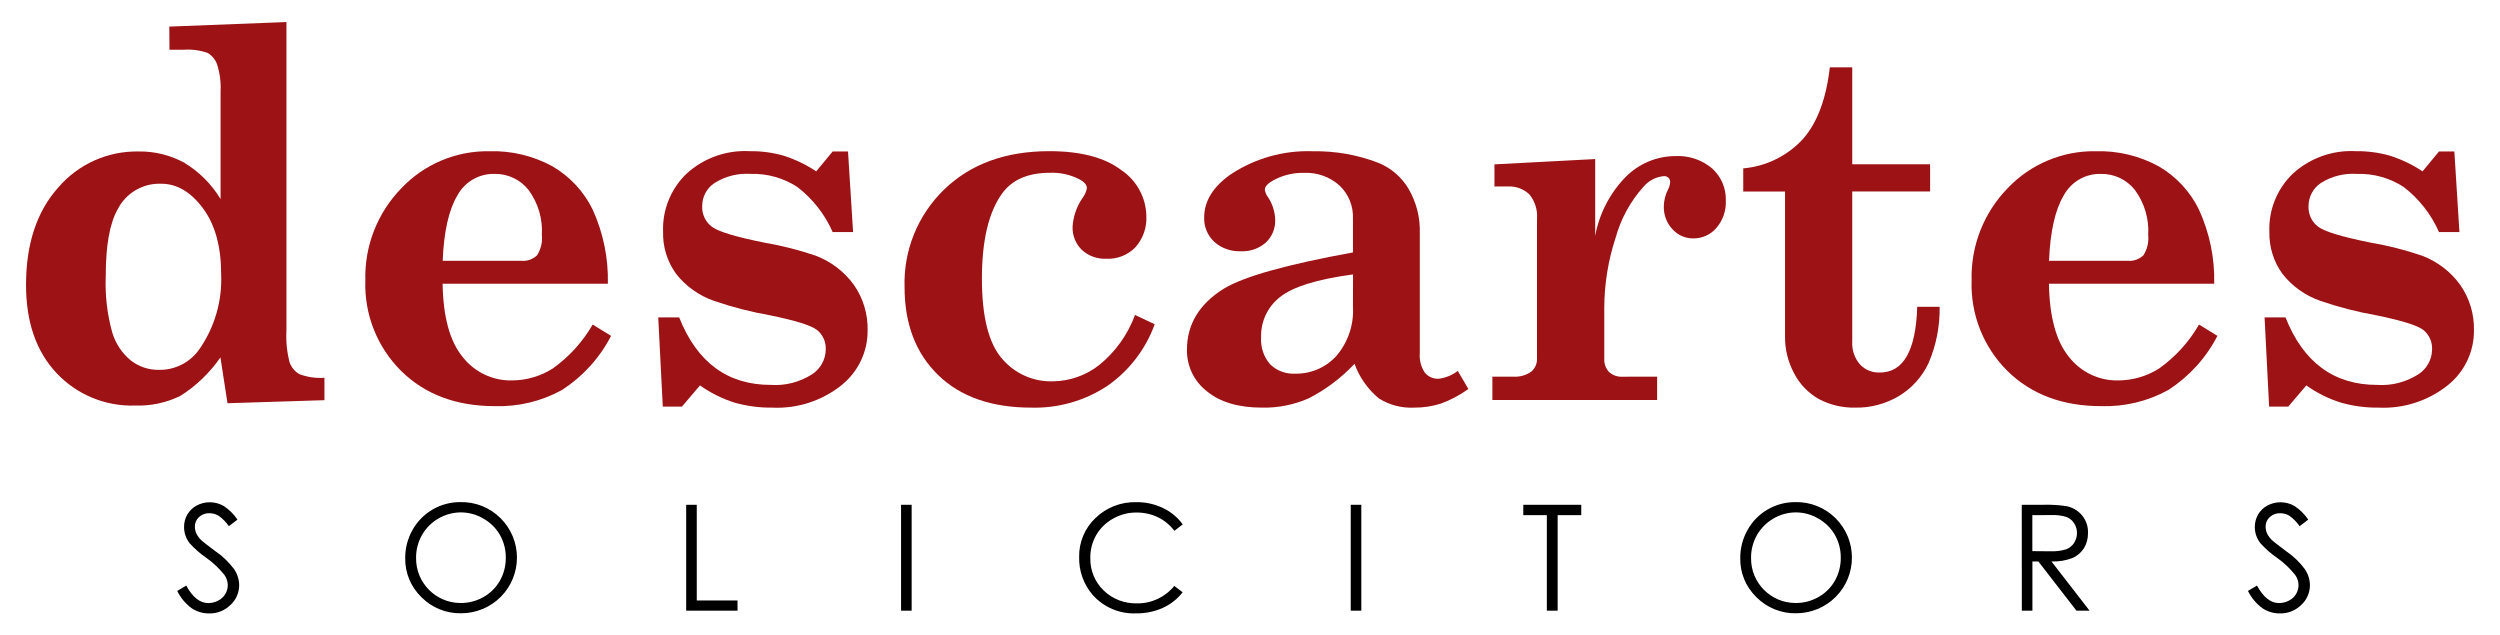
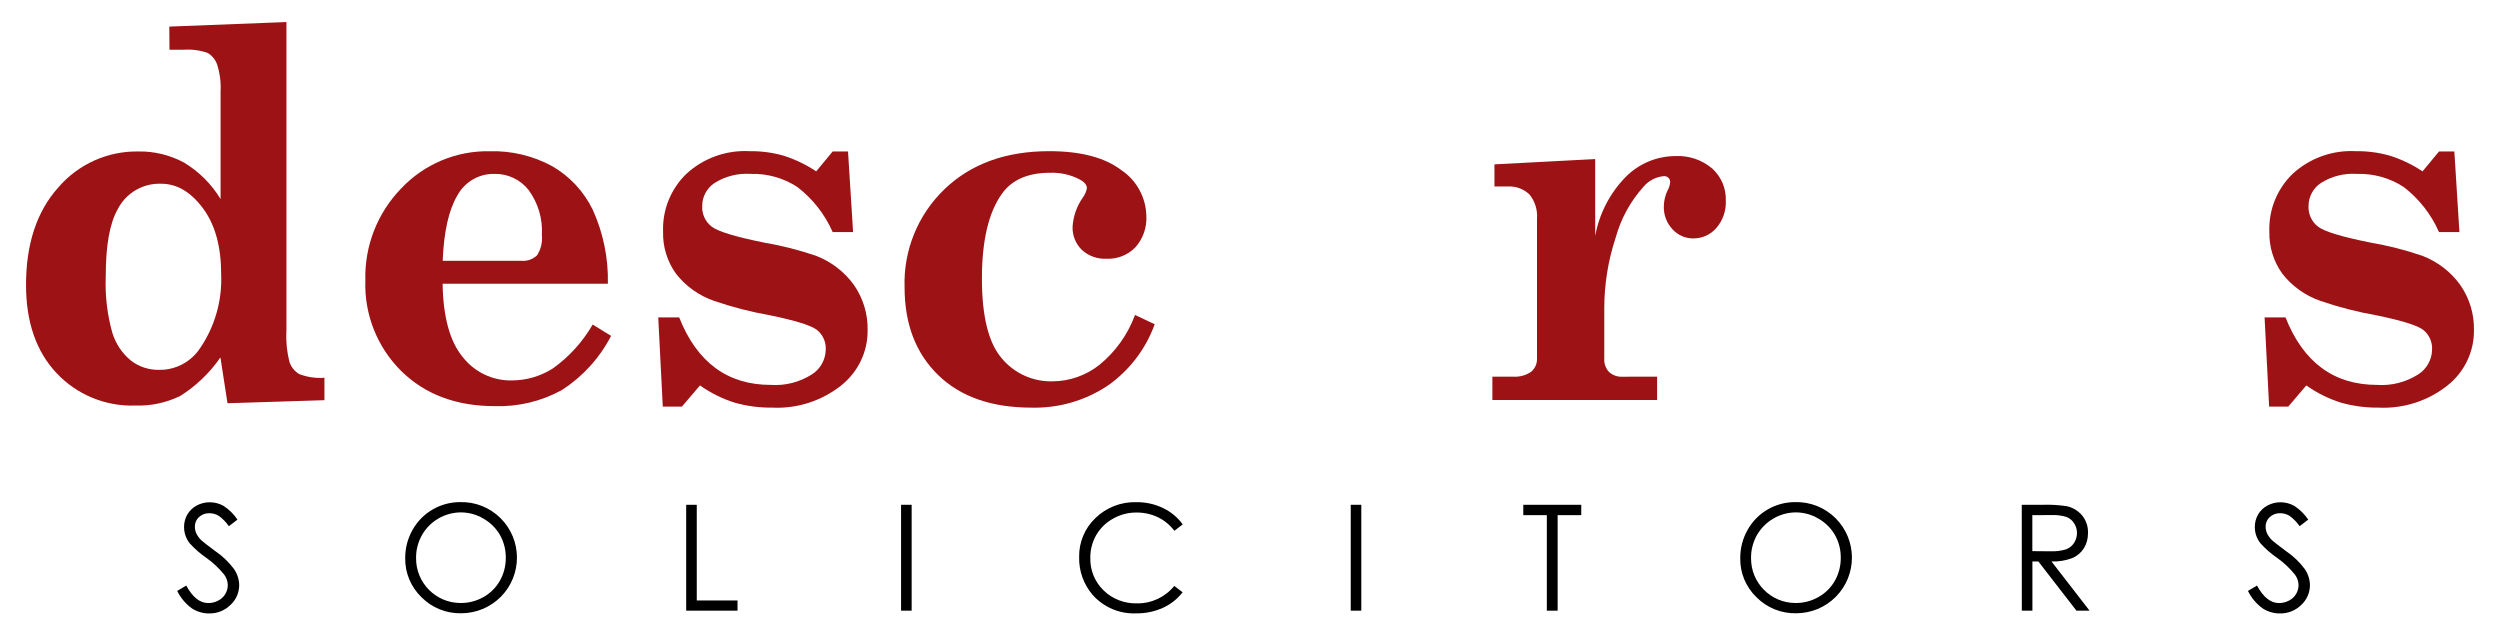
<svg xmlns="http://www.w3.org/2000/svg" version="1.1" id="Layer_1" x="0px" y="0px" viewBox="0 0 335.53 85.28" style="enable-background:new 0 0 335.53 85.28;" xml:space="preserve">
  <style type="text/css">
	.st0{fill:#9D1215;}
</style>
  <g id="Group_1" transform="translate(-2432.886 -60.881)">
    <path id="Path_1" class="st0" d="M2455.61,64.45l15.72-0.61v41.38c-0.08,1.44,0.06,2.88,0.42,4.28c0.23,0.67,0.69,1.23,1.3,1.59   c1.08,0.41,2.23,0.58,3.38,0.49v3.01l-13.01,0.41l-0.95-6.15c-1.43,2.07-3.26,3.83-5.39,5.17c-1.88,0.92-3.95,1.36-6.03,1.29   c-3.99,0.14-7.85-1.45-10.58-4.36c-2.73-2.91-4.09-6.85-4.09-11.83c0-5.5,1.44-9.86,4.33-13.08c2.68-3.13,6.63-4.9,10.75-4.83   c2.14-0.04,4.25,0.48,6.14,1.5c2,1.21,3.68,2.88,4.89,4.89v-14.4c0.07-1.25-0.09-2.5-0.47-3.68c-0.23-0.64-0.68-1.19-1.27-1.54   c-1.05-0.36-2.16-0.51-3.26-0.42h-1.86L2455.61,64.45z M2454.52,85.54c-2.46-0.09-4.74,1.25-5.85,3.45   c-1.06,1.87-1.59,4.85-1.59,8.93c-0.11,2.57,0.19,5.14,0.88,7.62c0.45,1.47,1.32,2.78,2.52,3.75c1.07,0.82,2.39,1.25,3.74,1.23   c2.23,0.04,4.32-1.07,5.54-2.94c1.97-2.9,2.95-6.36,2.81-9.87c0-3.72-0.81-6.68-2.44-8.87S2456.64,85.54,2454.52,85.54z" />
    <path id="Path_2" class="st0" d="M2514.47,98.96h-22.18c0.07,4.44,0.96,7.71,2.68,9.82c1.59,2.04,4.05,3.22,6.63,3.16   c1.95-0.01,3.86-0.57,5.5-1.62c2.18-1.56,3.99-3.56,5.33-5.88l2.47,1.52c-1.52,2.95-3.79,5.45-6.57,7.25   c-2.76,1.53-5.89,2.28-9.04,2.18c-5.18,0-9.38-1.58-12.57-4.73c-3.22-3.2-4.96-7.6-4.8-12.14c-0.13-4.61,1.62-9.07,4.83-12.37   c3.08-3.25,7.39-5.06,11.87-4.97c2.92-0.08,5.8,0.61,8.37,2c2.36,1.36,4.25,3.39,5.44,5.83   C2513.85,92.13,2514.55,95.53,2514.47,98.96z M2492.3,95.88h10.55c0.78,0.08,1.56-0.2,2.12-0.74c0.51-0.8,0.74-1.75,0.64-2.7   c0.14-2.17-0.5-4.32-1.79-6.07c-1.1-1.39-2.78-2.18-4.55-2.15c-2.08-0.06-4.02,1.07-5.01,2.91   C2493.11,89.07,2492.46,91.98,2492.3,95.88L2492.3,95.88z" />
    <path id="Path_3" class="st0" d="M2542.43,83.88l2.21-2.67h2.06l0.68,10.82h-2.74c-1.05-2.39-2.68-4.47-4.75-6.06   c-1.86-1.21-4.05-1.82-6.27-1.75c-1.7-0.11-3.39,0.31-4.83,1.22c-1.04,0.68-1.66,1.84-1.66,3.08c-0.06,1.08,0.42,2.13,1.28,2.78   c0.86,0.66,3.2,1.37,7.03,2.14c2.35,0.4,4.67,0.99,6.93,1.76c2.05,0.78,3.84,2.14,5.12,3.92c1.24,1.78,1.89,3.91,1.84,6.09   c0.03,2.88-1.28,5.6-3.53,7.39c-2.63,2.09-5.92,3.15-9.27,2.99c-1.7,0.02-3.38-0.2-5.02-0.66c-1.67-0.52-3.25-1.31-4.68-2.32   l-2.42,2.84h-2.57l-0.61-11.97h2.81c2.39,6.04,6.49,9.06,12.3,9.06c1.93,0.13,3.84-0.36,5.48-1.39c1.15-0.72,1.86-1.96,1.89-3.32   c0.06-1.03-0.38-2.03-1.18-2.67c-0.79-0.61-2.89-1.26-6.29-1.96c-2.55-0.45-5.05-1.09-7.5-1.93c-2.03-0.7-3.82-1.97-5.14-3.67   c-1.18-1.65-1.78-3.63-1.72-5.66c-0.1-2.91,1.05-5.73,3.15-7.75c2.29-2.09,5.33-3.18,8.42-3.02c1.56-0.02,3.12,0.18,4.62,0.61   C2539.62,82.28,2541.09,82.98,2542.43,83.88z" />
    <path id="Path_4" class="st0" d="M2585.22,103.15l2.64,1.25c-1.21,3.35-3.43,6.24-6.35,8.27c-3.02,2-6.59,3.02-10.21,2.92   c-5.34,0-9.51-1.46-12.51-4.38s-4.5-6.85-4.5-11.78c-0.16-4.93,1.77-9.69,5.32-13.12c3.55-3.43,8.25-5.14,14.11-5.14   c4.21,0,7.44,0.85,9.67,2.55c2.06,1.38,3.31,3.69,3.35,6.17c0.08,1.53-0.45,3.03-1.47,4.18c-1.01,1.04-2.42,1.6-3.87,1.54   c-1.23,0.06-2.43-0.37-3.33-1.2c-0.83-0.82-1.28-1.96-1.23-3.13c0.09-1.38,0.56-2.72,1.35-3.85c0.29-0.38,0.48-0.82,0.57-1.29   c0-0.45-0.35-0.86-1.05-1.22c-1.21-0.61-2.55-0.9-3.9-0.85c-2.98,0-5.14,0.95-6.47,2.84c-1.78,2.5-2.67,6.29-2.67,11.36   c0,5.07,0.89,8.64,2.66,10.7c1.69,2.03,4.22,3.17,6.86,3.09c2.27-0.02,4.47-0.8,6.25-2.21   C2582.6,108.09,2584.25,105.78,2585.22,103.15z" />
-     <path id="Path_5" class="st0" d="M2628.54,110.66l1.42,2.43c-1.14,0.82-2.38,1.48-3.7,1.96c-1.16,0.37-2.38,0.55-3.6,0.54   c-1.66,0.08-3.3-0.35-4.7-1.23c-1.49-1.23-2.62-2.83-3.28-4.65c-1.78,1.89-3.87,3.47-6.19,4.65c-1.95,0.85-4.06,1.27-6.19,1.23   c-3.18,0-5.66-0.73-7.44-2.2c-1.72-1.33-2.71-3.4-2.67-5.58c0-3.4,1.65-6.13,4.94-8.18c2.64-1.62,8.42-3.25,17.34-4.87V90.2   c0.06-1.66-0.59-3.26-1.79-4.41c-1.31-1.18-3.04-1.79-4.8-1.71c-1.41-0.03-2.81,0.31-4.06,0.98c-0.79,0.43-1.18,0.86-1.18,1.29   c0.06,0.37,0.21,0.72,0.44,1.01c0.59,0.89,0.92,1.94,0.95,3.01c0.05,1.15-0.41,2.27-1.25,3.06c-0.92,0.81-2.12,1.23-3.35,1.17   c-1.31,0.06-2.6-0.39-3.58-1.27c-0.9-0.84-1.39-2.03-1.35-3.26c0-2.19,1.18-4.11,3.55-5.78c3.26-2.16,7.11-3.25,11.02-3.11   c3.01-0.05,6.01,0.47,8.82,1.56c1.67,0.68,3.08,1.88,4.01,3.43c1.08,1.82,1.61,3.92,1.54,6.03v16.06   c-0.08,0.93,0.16,1.86,0.68,2.64c0.46,0.55,1.15,0.85,1.86,0.81C2626.91,111.6,2627.8,111.23,2628.54,110.66z M2614.48,97.71   c-4.82,0.65-8.08,1.66-9.79,3.03c-1.66,1.29-2.61,3.29-2.55,5.39c-0.09,1.32,0.34,2.63,1.2,3.63c0.89,0.88,2.11,1.34,3.36,1.27   c2.12,0.05,4.15-0.83,5.56-2.4c1.55-1.82,2.35-4.17,2.21-6.56L2614.48,97.71z" />
    <path id="Path_6" class="st0" d="M2655.29,111.43v3.14h-22.11v-3.14h2.74c0.87,0.07,1.75-0.16,2.47-0.66   c0.52-0.44,0.81-1.1,0.78-1.78V90.27c0.1-1.2-0.27-2.39-1.03-3.31c-0.78-0.73-1.82-1.11-2.89-1.05h-1.79v-2.97l13.52-0.71v10.31   c0.55-3,1.99-5.77,4.12-7.94c1.76-1.76,4.14-2.76,6.62-2.77c1.81-0.1,3.59,0.5,4.97,1.67c1.21,1.1,1.88,2.68,1.82,4.31   c0.06,1.34-0.39,2.65-1.27,3.67c-0.77,0.9-1.91,1.41-3.09,1.4c-1.06,0.01-2.07-0.43-2.79-1.22c-0.79-0.84-1.21-1.96-1.17-3.11   c0.02-0.77,0.2-1.52,0.55-2.2c0.15-0.28,0.25-0.59,0.29-0.91c0.08-0.43-0.21-0.84-0.64-0.91c-0.09-0.02-0.18-0.02-0.27,0   c-1.04,0.11-1.99,0.62-2.66,1.42c-1.76,1.96-3.04,4.3-3.74,6.85c-1,3.03-1.51,6.19-1.52,9.38V109c-0.05,0.67,0.19,1.32,0.64,1.81   c0.49,0.44,1.14,0.67,1.79,0.63L2655.29,111.43z" />
-     <path id="Path_7" class="st0" d="M2678.47,69.92h3.01v13.01h10.45v3.65h-10.45v20.11c-0.07,1.12,0.29,2.23,1.02,3.09   c0.69,0.74,1.67,1.14,2.68,1.1c3.17,0,4.84-2.94,5.02-8.82h3.01c0.04,2.6-0.46,5.17-1.49,7.56c-0.86,1.83-2.24,3.37-3.97,4.41   c-1.76,1.05-3.78,1.59-5.83,1.56c-1.71,0.04-3.4-0.35-4.92-1.15c-1.41-0.8-2.57-1.99-3.31-3.43c-0.82-1.52-1.25-3.22-1.23-4.95   V86.59h-5.61v-3.11c3.08-0.27,5.94-1.68,8.03-3.96C2676.79,77.34,2677.99,74.14,2678.47,69.92z" />
-     <path id="Path_8" class="st0" d="M2730.06,98.96h-22.18c0.07,4.44,0.96,7.71,2.68,9.82c1.59,2.04,4.05,3.22,6.63,3.16   c1.95-0.01,3.86-0.57,5.5-1.62c2.18-1.56,4-3.56,5.33-5.88l2.47,1.52c-1.52,2.95-3.79,5.45-6.57,7.25   c-2.76,1.53-5.89,2.28-9.04,2.18c-5.18,0-9.38-1.58-12.58-4.73c-3.22-3.2-4.96-7.6-4.8-12.14c-0.13-4.61,1.62-9.07,4.83-12.37   c3.08-3.25,7.39-5.06,11.87-4.97c2.92-0.08,5.8,0.61,8.37,2c2.36,1.36,4.25,3.39,5.44,5.83   C2729.44,92.13,2730.14,95.53,2730.06,98.96z M2707.89,95.88h10.55c0.78,0.08,1.56-0.2,2.12-0.74c0.51-0.8,0.74-1.75,0.64-2.7   c0.14-2.17-0.5-4.32-1.79-6.07c-1.1-1.39-2.78-2.18-4.55-2.15c-2.08-0.06-4.02,1.07-5.01,2.91   C2708.7,89.07,2708.05,91.98,2707.89,95.88L2707.89,95.88z" />
    <path id="Path_9" class="st0" d="M2758.02,83.88l2.21-2.67h2.06l0.68,10.82h-2.74c-1.05-2.39-2.68-4.47-4.75-6.06   c-1.86-1.21-4.05-1.82-6.27-1.75c-1.7-0.11-3.39,0.31-4.83,1.22c-1.03,0.68-1.66,1.84-1.66,3.08c-0.06,1.08,0.42,2.13,1.28,2.78   c0.85,0.66,3.2,1.37,7.03,2.14c2.35,0.4,4.67,0.99,6.93,1.76c2.05,0.78,3.84,2.14,5.12,3.92c1.24,1.78,1.89,3.91,1.84,6.09   c0.03,2.88-1.28,5.6-3.53,7.39c-2.63,2.09-5.92,3.15-9.27,2.99c-1.69,0.02-3.38-0.2-5.02-0.66c-1.67-0.52-3.25-1.3-4.68-2.32   l-2.42,2.84h-2.57l-0.61-11.97h2.81c2.39,6.04,6.49,9.06,12.3,9.06c1.93,0.13,3.84-0.36,5.48-1.39c1.15-0.72,1.86-1.96,1.89-3.32   c0.06-1.03-0.38-2.03-1.18-2.67c-0.79-0.61-2.89-1.26-6.29-1.96c-2.55-0.45-5.05-1.09-7.5-1.93c-2.03-0.7-3.82-1.97-5.14-3.67   c-1.18-1.65-1.78-3.63-1.73-5.66c-0.1-2.91,1.05-5.73,3.15-7.75c2.29-2.09,5.33-3.18,8.42-3.02c1.56-0.02,3.12,0.18,4.62,0.61   C2755.22,82.28,2756.68,82.98,2758.02,83.88z" />
    <path id="Path_10" d="M2456.67,140.19l1.21-0.72c0.85,1.56,1.83,2.35,2.95,2.35c0.47,0,0.93-0.11,1.34-0.33   c0.4-0.2,0.73-0.51,0.96-0.89c0.21-0.36,0.33-0.77,0.33-1.19c-0.01-0.51-0.18-1-0.48-1.4c-0.7-0.87-1.52-1.64-2.43-2.28   c-0.81-0.56-1.55-1.21-2.21-1.94c-0.49-0.62-0.75-1.39-0.75-2.17c-0.01-0.59,0.15-1.18,0.44-1.69c0.3-0.51,0.73-0.92,1.25-1.2   c0.54-0.29,1.14-0.44,1.75-0.44c0.66,0,1.31,0.17,1.88,0.5c0.73,0.48,1.36,1.1,1.85,1.83l-1.16,0.88c-0.37-0.54-0.83-1.02-1.37-1.4   c-0.37-0.22-0.8-0.34-1.23-0.34c-0.52-0.02-1.03,0.17-1.41,0.52c-0.36,0.33-0.56,0.8-0.55,1.29c0,0.31,0.07,0.62,0.19,0.9   c0.18,0.36,0.42,0.68,0.71,0.95c0.19,0.18,0.8,0.65,1.83,1.42c0.98,0.66,1.83,1.48,2.53,2.42c0.43,0.63,0.67,1.37,0.69,2.13   c0,1.02-0.42,2-1.17,2.68c-0.76,0.75-1.79,1.16-2.85,1.14c-0.83,0.01-1.65-0.23-2.35-0.69   C2457.79,141.91,2457.12,141.11,2456.67,140.19z" />
    <path id="Path_11" d="M2494.66,128.27c2.02-0.05,3.97,0.73,5.4,2.15c2.93,2.91,2.94,7.64,0.04,10.56   c-1.41,1.42-3.33,2.21-5.32,2.21c-2,0.04-3.93-0.74-5.33-2.16c-1.42-1.37-2.21-3.26-2.18-5.24c-0.01-1.33,0.33-2.64,0.99-3.8   C2489.55,129.69,2492,128.26,2494.66,128.27L2494.66,128.27z M2494.72,129.65c-2.15,0.02-4.13,1.17-5.2,3.04   c-0.53,0.95-0.81,2.01-0.79,3.1c-0.03,3.3,2.63,6,5.93,6.02c0.02,0,0.04,0,0.06,0c1.07,0.01,2.13-0.27,3.06-0.8   c0.92-0.52,1.68-1.27,2.2-2.19c0.53-0.94,0.8-2.01,0.79-3.09c0.01-1.07-0.26-2.13-0.79-3.06c-0.53-0.92-1.3-1.67-2.22-2.19   C2496.84,129.93,2495.79,129.65,2494.72,129.65z" />
    <path id="Path_12" d="M2524.98,128.63h1.42v12.84h5.47v1.37h-6.89V128.63z" />
    <path id="Path_13" d="M2553.82,128.63h1.42v14.21h-1.42V128.63z" />
    <path id="Path_14" d="M2591.62,131.26l-1.12,0.86c-0.59-0.78-1.35-1.41-2.23-1.83c-0.89-0.42-1.87-0.63-2.85-0.62   c-1.1-0.01-2.19,0.27-3.15,0.82c-0.93,0.51-1.71,1.27-2.25,2.19c-0.54,0.94-0.82,2.01-0.8,3.1c-0.04,1.63,0.61,3.21,1.78,4.34   c1.2,1.17,2.83,1.79,4.5,1.74c1.93,0.03,3.77-0.84,4.99-2.34l1.12,0.85c-0.7,0.9-1.61,1.62-2.65,2.09   c-1.11,0.5-2.33,0.76-3.55,0.74c-2.24,0.11-4.4-0.81-5.88-2.48c-1.21-1.41-1.85-3.21-1.81-5.06c-0.04-1.98,0.75-3.89,2.19-5.25   c1.46-1.42,3.44-2.19,5.48-2.13c1.24-0.02,2.47,0.25,3.59,0.79C2590.04,129.57,2590.94,130.32,2591.62,131.26z" />
    <path id="Path_15" d="M2614.17,128.63h1.42v14.21h-1.42V128.63z" />
    <path id="Path_16" d="M2637.33,130.02v-1.39h7.78v1.39h-3.17v12.82h-1.45v-12.82H2637.33z" />
    <path id="Path_17" d="M2673.83,128.27c2.02-0.05,3.97,0.73,5.4,2.15c2.93,2.91,2.94,7.64,0.04,10.56   c-1.41,1.42-3.33,2.21-5.32,2.21c-2,0.04-3.93-0.74-5.33-2.16c-1.42-1.37-2.21-3.26-2.17-5.24c-0.01-1.33,0.33-2.64,0.99-3.8   C2668.72,129.69,2671.17,128.26,2673.83,128.27L2673.83,128.27z M2673.89,129.65c-2.15,0.02-4.12,1.18-5.2,3.04   c-0.53,0.95-0.81,2.01-0.79,3.1c-0.03,3.3,2.63,6,5.93,6.02c0.02,0,0.04,0,0.06,0c1.07,0.01,2.13-0.27,3.06-0.8   c0.92-0.52,1.68-1.27,2.2-2.19c0.53-0.94,0.8-2.01,0.79-3.09c0.01-1.07-0.26-2.13-0.79-3.06c-0.53-0.92-1.3-1.67-2.22-2.19   C2676.01,129.93,2674.96,129.65,2673.89,129.65L2673.89,129.65z" />
    <path id="Path_18" d="M2704.23,128.63h2.83c1.07-0.04,2.15,0.03,3.21,0.19c0.81,0.17,1.53,0.61,2.06,1.24   c0.54,0.66,0.82,1.49,0.79,2.35c0.01,0.72-0.17,1.43-0.54,2.04c-0.37,0.59-0.92,1.06-1.56,1.33c-0.89,0.34-1.85,0.49-2.8,0.46   l5.11,6.6h-1.76l-5.11-6.6h-0.8v6.6h-1.42L2704.23,128.63z M2705.65,130.02v4.83l2.45,0.02c0.71,0.03,1.42-0.06,2.1-0.27   c0.44-0.17,0.81-0.47,1.06-0.87c0.25-0.4,0.39-0.86,0.38-1.33c0-0.46-0.13-0.92-0.39-1.3c-0.24-0.38-0.6-0.67-1.02-0.84   c-0.68-0.2-1.38-0.29-2.09-0.25L2705.65,130.02z" />
    <path id="Path_19" d="M2734.59,140.19l1.21-0.72c0.85,1.56,1.83,2.35,2.95,2.35c0.47,0,0.93-0.11,1.34-0.33   c0.4-0.2,0.73-0.51,0.96-0.89c0.21-0.36,0.33-0.77,0.33-1.19c-0.01-0.51-0.18-1-0.48-1.4c-0.7-0.87-1.52-1.64-2.43-2.28   c-0.81-0.56-1.55-1.21-2.21-1.94c-0.49-0.62-0.75-1.39-0.75-2.17c-0.01-0.59,0.15-1.18,0.44-1.69c0.3-0.51,0.73-0.92,1.25-1.2   c0.54-0.29,1.14-0.44,1.75-0.44c0.66,0,1.31,0.17,1.88,0.5c0.73,0.48,1.36,1.1,1.85,1.83l-1.16,0.88c-0.37-0.54-0.83-1.02-1.37-1.4   c-0.37-0.22-0.8-0.34-1.23-0.34c-0.52-0.02-1.02,0.17-1.41,0.52c-0.36,0.33-0.56,0.8-0.55,1.29c0,0.31,0.07,0.62,0.19,0.9   c0.18,0.36,0.42,0.68,0.71,0.95c0.19,0.18,0.8,0.65,1.83,1.42c0.98,0.66,1.83,1.48,2.53,2.42c0.43,0.63,0.67,1.37,0.69,2.13   c0,1.02-0.42,2-1.17,2.68c-0.76,0.75-1.79,1.16-2.85,1.14c-0.83,0.01-1.65-0.23-2.35-0.69   C2735.71,141.91,2735.04,141.11,2734.59,140.19z" />
  </g>
</svg>